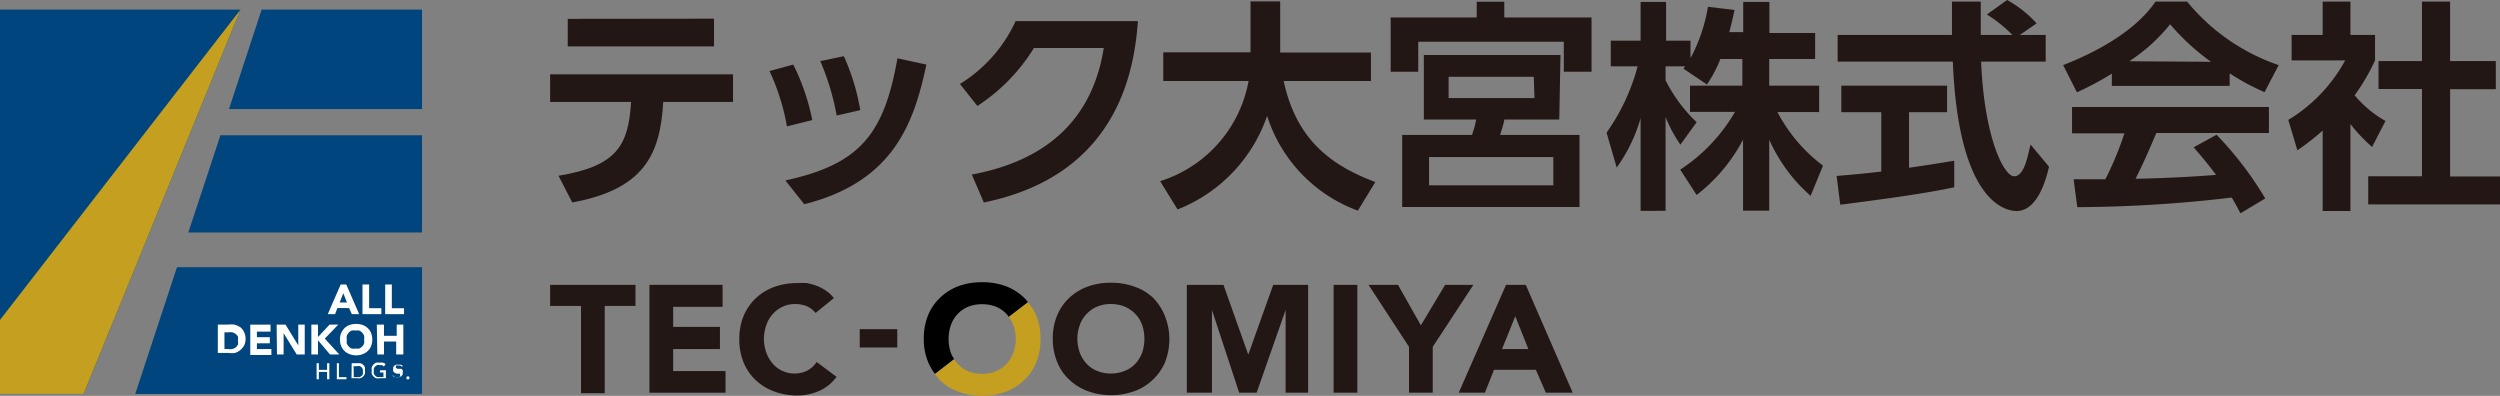
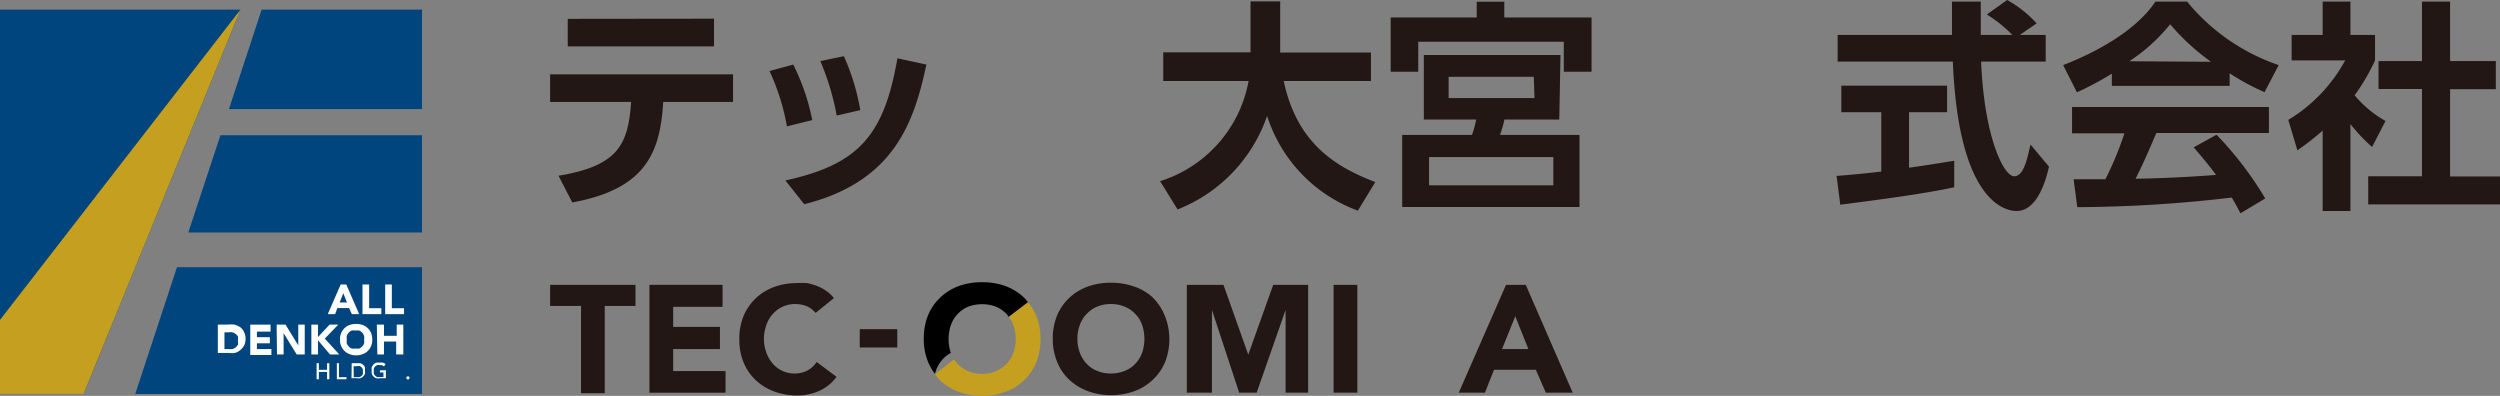
<svg xmlns="http://www.w3.org/2000/svg" viewBox="0 0 143.24 22.68">
  <rect x="0" y="0" width="143.24" height="22.68" fill="#808080" stroke="none" />
  <defs>
    <style>.cls-1{fill:#221715;}.cls-2{fill:#00457d;}.cls-3{fill:#c49f20;}.cls-4{fill:#fff;}.cls-5{fill:none;}</style>
  </defs>
  <g id="レイヤー_2" data-name="レイヤー 2">
    <g id="レイヤー_1-2" data-name="レイヤー 1">
      <path class="cls-1" d="M32,10.07c3.41-.56,4-1.79,4.16-4.23H31.52V4.26H42V5.84h-4c-.17,3-1.08,5-5.21,5.76Zm8.91-9V2.66H32.53V1.08Z" />
      <path class="cls-1" d="M45.09,7.24a12.86,12.86,0,0,0-1-3.17l1.36-.37a12.51,12.51,0,0,1,1.09,3.18ZM45,10.34c4.25-.93,5.65-2.62,6.42-7l1.66.36c-.69,3.17-1.76,6.69-7,8Zm2.94-3.72A14.59,14.59,0,0,0,47,3.5l1.35-.28a12.58,12.58,0,0,1,.94,3.09Z" />
-       <path class="cls-1" d="M55.68,10c3.46-.64,6.81-2.49,7.56-7.25h-4A10.53,10.53,0,0,1,56,6.07L55,4.81a8.25,8.25,0,0,0,3.19-3.6H65.2C65,3.76,64.22,10,56.37,11.6Z" />
      <path class="cls-1" d="M66.47,10.38a7.41,7.41,0,0,0,5.07-5.74H66.65V3h5V.08h1.7V2.76s0,.19,0,.25h5.2V4.64h-5c.73,3.41,2.76,4.85,5.25,5.79l-1,1.64a8.55,8.55,0,0,1-5.2-5.43A8.84,8.84,0,0,1,67.47,12Z" />
      <path class="cls-1" d="M89.6,4.11V2.39H81.26V4.11H79.68V1h4.93V.1h1.58V1h5V4.11Zm-.26,2.74H86.19c0,.14-.2.75-.24.88H90.5v4.13H80.34V7.73h4a6,6,0,0,0,.24-.88h-3V3.15h7.83ZM89,9H81.88v1.62H89ZM87.88,4.4H83V5.62h4.92Z" />
-       <path class="cls-1" d="M98.57,3.38a7,7,0,0,1-.77,1.46l-1.35-.91a.76.76,0,0,0,.1-.13H95.43v.8A8.69,8.69,0,0,0,97.21,7l-.93,1.29a8.32,8.32,0,0,1-.85-1.58v5.37H94V6.77A9.11,9.11,0,0,1,92.63,9.6l-.58-2a11.81,11.81,0,0,0,1.78-3.8H92.29V2.33H94V.11h1.46V2.33h1.4v1a9.48,9.48,0,0,0,1-2.94l1.52.18c-.07.36-.14.65-.3,1.27h.8V.11h1.5V1.89H104V3.38h-2.63V4.91h2.86V6.42h-2.39a9.11,9.11,0,0,0,2.61,3.07l-.71,1.73A9.28,9.28,0,0,1,101.37,8v4.07h-1.5V8a9.66,9.66,0,0,1-2.66,3.17l-.94-1.45a9.87,9.87,0,0,0,3.14-3.31H96.83V4.91h3V3.38Z" />
      <path class="cls-1" d="M105.23,10.08c.74-.06,1.45-.12,2.56-.25V6.43H105.5V4.91h6.06V6.43h-2.18V9.61c1.08-.15,1.9-.29,2.59-.4v1.52c-1.78.38-4.21.7-6.53,1ZM115.73,2h1.48V3.53h-3.7c.18,4.37,1.31,6.57,1.89,6.57s.77-1.11.94-1.82l1.06,1.27c-.13.56-.6,2.54-1.86,2.54-.67,0-3.33-.57-3.65-8.56h-6.6V2h6.55c0-.36,0-1.64,0-1.91h1.65c0,.2,0,1.1,0,1.91h1.81A7.92,7.92,0,0,0,113.84.83L115,0a6.57,6.57,0,0,1,1.69,1.34Z" />
      <path class="cls-1" d="M121,4.22a17.8,17.8,0,0,1-2,1.07l-.79-1.56c3.09-1.21,4.61-2.62,5.29-3.64h1.81a11.64,11.64,0,0,0,5.25,3.64l-.81,1.55a13,13,0,0,1-2-1.08v.72H121Zm7.37,8c-.14-.25-.22-.44-.5-.9a78.23,78.23,0,0,1-8.85.55l-.21-1.6h1.82a18.42,18.42,0,0,0,1.09-2.63h-3V6.13H130V7.62h-6.45c-.48,1.13-.8,1.85-1.19,2.62.4,0,2.53-.05,4.61-.22-.28-.38-.61-.8-1.28-1.58L127,7.72a19.94,19.94,0,0,1,2.79,3.65Zm-1.69-8.68a13,13,0,0,1-2.34-2.15A10.09,10.09,0,0,1,122,3.51Z" />
      <path class="cls-1" d="M134.67,12.09h-1.59V7.48a14,14,0,0,1-1.45,1.13l-.52-1.74a9,9,0,0,0,3.26-3.41H131.3V2h1.78V.09h1.59V2h1.41V3.46a11.64,11.64,0,0,1-1.17,2,6.36,6.36,0,0,0,1.77,1.47l-.77,1.49a10,10,0,0,1-1.24-1.31Zm4.1-12h1.61V3.5H143V5.11h-2.62v5h2.86v1.6h-7.55V10.1h3.08v-5h-2.49V3.5h2.49Z" />
      <polygon class="cls-2" points="10.79 13.32 24.18 13.32 24.18 7.75 12.63 7.75 10.79 13.32" />
      <polygon class="cls-2" points="13.12 6.25 24.18 6.25 24.18 0.55 14.99 0.55 13.12 6.25" />
      <polygon class="cls-2" points="10.14 15.31 7.75 22.57 24.18 22.57 24.18 15.31 10.14 15.31" />
      <polygon class="cls-2" points="13.78 0.55 0 0.55 0 22.57 4.79 22.57 13.78 0.55" />
      <polygon class="cls-3" points="13.78 0.55 13.78 0.55 0 18.33 0 22.57 4.79 22.57 13.78 0.55" />
      <path class="cls-4" d="M19.52,16.3h.32L20.58,18h-.42L20,17.65h-.67L19.2,18h-.42Zm.15.5-.21.53h.42Z" />
      <path class="cls-4" d="M20.77,16.3h.38v1.36h.7V18H20.77Z" />
      <path class="cls-4" d="M22.07,16.3h.38v1.36h.7V18H22.07Z" />
      <path class="cls-4" d="M12.48,18.6h.57a1.61,1.61,0,0,1,.39,0,1.43,1.43,0,0,1,.33.15.71.71,0,0,1,.21.27.82.82,0,0,1,.09.4.87.87,0,0,1-.08.37,1.09,1.09,0,0,1-.21.26.94.94,0,0,1-.31.17,1.14,1.14,0,0,1-.37,0h-.62ZM12.86,20h.2a.88.88,0,0,0,.24,0,.61.61,0,0,0,.2-.09.7.7,0,0,0,.13-.16.62.62,0,0,0,0-.25.51.51,0,0,0,0-.22.64.64,0,0,0-.13-.15.56.56,0,0,0-.19-.09.85.85,0,0,0-.23,0h-.22Z" />
      <path class="cls-4" d="M14.34,18.6H15.5V19h-.78v.32h.74v.35h-.74V20h.83v.34H14.34Z" />
      <path class="cls-4" d="M15.85,18.6h.51l.73,1.19h0V18.6h.37v1.71H17l-.75-1.22h0v1.22h-.38Z" />
      <path class="cls-4" d="M17.84,18.6h.38v.71l.66-.71h.5l-.77.8.83.91h-.53l-.69-.81v.81h-.38Z" />
      <path class="cls-4" d="M19.48,19.46a.88.88,0,0,1,.26-.66.79.79,0,0,1,.29-.18,1.16,1.16,0,0,1,.38-.06,1.15,1.15,0,0,1,.37.06.79.79,0,0,1,.29.18.77.77,0,0,1,.19.28.92.92,0,0,1,.07.38.9.9,0,0,1-.07.37.7.7,0,0,1-.19.28.79.79,0,0,1-.29.18.94.94,0,0,1-.37.07,1,1,0,0,1-.38-.07.79.79,0,0,1-.29-.18.82.82,0,0,1-.19-.28A.9.9,0,0,1,19.48,19.46Zm.39,0a.78.78,0,0,0,0,.22.5.5,0,0,0,.11.17.43.43,0,0,0,.17.12.67.67,0,0,0,.22,0,.65.65,0,0,0,.21,0,.43.43,0,0,0,.17-.12.39.39,0,0,0,.11-.17.54.54,0,0,0,0-.22.51.51,0,0,0,0-.22.42.42,0,0,0-.11-.18.43.43,0,0,0-.17-.12.65.65,0,0,0-.21,0,.67.67,0,0,0-.22,0,.43.43,0,0,0-.17.12.54.54,0,0,0-.11.18A.72.72,0,0,0,19.87,19.46Z" />
      <path class="cls-4" d="M21.59,18.6H22v.64h.73V18.6h.38v1.71H22.7v-.74H22v.74h-.38Z" />
      <path class="cls-4" d="M18.14,20.81h.13v.38h.47v-.38h.13v.92h-.13v-.42h-.47v.42h-.13Z" />
      <path class="cls-4" d="M19.3,20.81h.12v.8h.43v.12H19.3Z" />
      <path class="cls-4" d="M20.15,20.81h.32l.17,0a.52.52,0,0,1,.13.06l.09.08.05.1a.22.22,0,0,1,0,.1.38.38,0,0,1,0,.1.51.51,0,0,1,0,.17.65.65,0,0,1-.1.15.49.49,0,0,1-.16.1.65.65,0,0,1-.21,0h-.3Zm.12.8h.16l.15,0a.34.34,0,0,0,.12-.06.31.31,0,0,0,.09-.11.4.4,0,0,0,0-.15.52.52,0,0,0,0-.11.34.34,0,0,0-.05-.11.53.53,0,0,0-.11-.09.48.48,0,0,0-.18,0h-.19Z" />
      <path class="cls-4" d="M22.11,21.21v.46l-.08,0-.09,0-.09,0h-.09a.46.46,0,0,1-.21,0,.4.4,0,0,1-.15-.1.39.39,0,0,1-.1-.16.57.57,0,0,1,0-.18.58.58,0,0,1,0-.19.86.86,0,0,1,.1-.16.56.56,0,0,1,.15-.1.65.65,0,0,1,.2,0,.54.54,0,0,1,.2,0,.47.47,0,0,1,.14.08L22,21a.42.42,0,0,0-.12-.08l-.13,0a.37.37,0,0,0-.15,0l-.11.08a.35.35,0,0,0-.07.12.59.59,0,0,0,0,.14.32.32,0,0,0,0,.14.35.35,0,0,0,.07.12.36.36,0,0,0,.12.08.32.32,0,0,0,.14,0h.12l.1,0v-.26h-.2v-.12Z" />
-       <path class="cls-4" d="M22.56,21.54a.27.27,0,0,0,.08.07.22.22,0,0,0,.11,0h.06a.08.08,0,0,0,.06,0l.05-.05a.15.15,0,0,0,0-.07.11.11,0,0,0,0-.08l-.08,0-.11,0-.11-.05a.38.38,0,0,1-.09-.09.26.26,0,0,1,0-.14.24.24,0,0,1,0-.08.41.41,0,0,1,.05-.09l.1-.06a.32.32,0,0,1,.14,0,.4.4,0,0,1,.15,0,.28.28,0,0,1,.12.08L23,21l-.07-.06-.1,0-.08,0s0,0-.06,0l0,.05s0,0,0,0a.1.1,0,0,0,0,.09l.08.05.11,0,.11,0a.2.2,0,0,1,.08.08.17.17,0,0,1,0,.13.27.27,0,0,1,0,.12l-.07.09-.1.05-.12,0a.47.47,0,0,1-.17,0,.26.26,0,0,1-.13-.1Z" />
      <path class="cls-4" d="M23.38,21.74a.09.09,0,1,1,.06-.15.1.1,0,0,1,0,.12A.09.09,0,0,1,23.38,21.74Z" />
      <path class="cls-1" d="M33.29,17.53H31.52V16.32h4.89v1.21H34.65v5H33.29Z" />
      <path class="cls-1" d="M37.21,16.32H41.4v1.26H38.57v1.15h2.68V20H38.57v1.26h3V22.5H37.21Z" />
      <path class="cls-1" d="M46.73,17.93a1.41,1.41,0,0,0-.49-.38,1.79,1.79,0,0,0-.68-.13,1.69,1.69,0,0,0-1.28.57,1.78,1.78,0,0,0-.37.63,2.33,2.33,0,0,0,0,1.59,2,2,0,0,0,.37.63,1.56,1.56,0,0,0,.55.41,1.62,1.62,0,0,0,.69.15,1.58,1.58,0,0,0,.74-.17,1.47,1.47,0,0,0,.53-.49l1.14.85a2.46,2.46,0,0,1-1,.81,3.13,3.13,0,0,1-1.24.26,3.83,3.83,0,0,1-1.33-.23,3.09,3.09,0,0,1-1.06-.65,2.92,2.92,0,0,1-.69-1,3.45,3.45,0,0,1-.25-1.35,3.4,3.4,0,0,1,.25-1.34,3.06,3.06,0,0,1,.69-1,3.09,3.09,0,0,1,1.06-.65,3.83,3.83,0,0,1,1.33-.22,3.48,3.48,0,0,1,.55,0,3.92,3.92,0,0,1,.56.16,2.46,2.46,0,0,1,.53.28,2,2,0,0,1,.45.42Z" />
      <path class="cls-1" d="M51.41,19.91H49.26V18.86h2.15Z" />
      <path class="cls-1" d="M60.32,19.41a3.4,3.4,0,0,1,.25-1.34,2.92,2.92,0,0,1,.69-1,3.09,3.09,0,0,1,1.06-.65,3.79,3.79,0,0,1,1.33-.22,3.88,3.88,0,0,1,1.34.22A3,3,0,0,1,66,17a3.08,3.08,0,0,1,.7,1A3.59,3.59,0,0,1,67,19.41a3.65,3.65,0,0,1-.25,1.35,3,3,0,0,1-.7,1,3,3,0,0,1-1.05.65,3.89,3.89,0,0,1-1.34.23,3.79,3.79,0,0,1-1.33-.23,3.09,3.09,0,0,1-1.06-.65,2.79,2.79,0,0,1-.69-1A3.45,3.45,0,0,1,60.32,19.41Zm1.41,0a2.28,2.28,0,0,0,.14.8,1.86,1.86,0,0,0,.39.63,1.57,1.57,0,0,0,.6.41,2,2,0,0,0,.79.15,2,2,0,0,0,.79-.15,1.6,1.6,0,0,0,.61-.41,1.86,1.86,0,0,0,.39-.63,2.5,2.5,0,0,0,0-1.59,1.68,1.68,0,0,0-.39-.63,1.75,1.75,0,0,0-.61-.42,2,2,0,0,0-.79-.15,2,2,0,0,0-.79.15,1.71,1.71,0,0,0-.6.42,1.68,1.68,0,0,0-.39.63A2.26,2.26,0,0,0,61.73,19.41Z" />
      <path class="cls-1" d="M68,16.32H70.1l1.42,4h0l1.43-4h2V22.5H73.66V17.76h0L72,22.5H71l-1.56-4.74h0V22.5H68Z" />
      <path class="cls-1" d="M76.41,16.32h1.36V22.5H76.41Z" />
-       <path class="cls-1" d="M80.73,19.87l-2.32-3.55H80.1l1.31,2.32,1.39-2.32h1.62l-2.33,3.55V22.5H80.73Z" />
      <path class="cls-1" d="M86.29,16.32h1.13l2.69,6.18H88.57L88,21.19h-2.4l-.52,1.31h-1.5Zm.53,1.8L86.06,20h1.51Z" />
      <path class="cls-5" d="M57.06,17.57a2.18,2.18,0,0,0-.79-.14,2.22,2.22,0,0,0-.79.14,1.75,1.75,0,0,0-.61.42,1.81,1.81,0,0,0-.39.64,2.5,2.5,0,0,0,0,1.59,1.84,1.84,0,0,0,.19.37l3.13-2.43a1.09,1.09,0,0,0-.13-.17A1.75,1.75,0,0,0,57.06,17.57Z" />
-       <path d="M54.48,20.22a2.5,2.5,0,0,1,0-1.59,1.81,1.81,0,0,1,.39-.64,1.75,1.75,0,0,1,.61-.42,2.22,2.22,0,0,1,.79-.14,2.18,2.18,0,0,1,.79.14,1.75,1.75,0,0,1,.61.42,1.09,1.09,0,0,1,.13.17l1.1-.84a2,2,0,0,0-.23-.27,3.12,3.12,0,0,0-1.06-.66,3.85,3.85,0,0,0-1.34-.22,3.88,3.88,0,0,0-1.34.22,3.12,3.12,0,0,0-1.06.66,2.92,2.92,0,0,0-.69,1,3.49,3.49,0,0,0-.25,1.35,3.42,3.42,0,0,0,.25,1.35,2.94,2.94,0,0,0,.39.67l1.1-.85A1.84,1.84,0,0,1,54.48,20.22Z" />
+       <path d="M54.48,20.22a2.5,2.5,0,0,1,0-1.59,1.81,1.81,0,0,1,.39-.64,1.75,1.75,0,0,1,.61-.42,2.22,2.22,0,0,1,.79-.14,2.18,2.18,0,0,1,.79.14,1.75,1.75,0,0,1,.61.42,1.09,1.09,0,0,1,.13.17l1.1-.84a2,2,0,0,0-.23-.27,3.12,3.12,0,0,0-1.06-.66,3.85,3.85,0,0,0-1.34-.22,3.88,3.88,0,0,0-1.34.22,3.12,3.12,0,0,0-1.06.66,2.92,2.92,0,0,0-.69,1,3.49,3.49,0,0,0-.25,1.35,3.42,3.42,0,0,0,.25,1.35,2.94,2.94,0,0,0,.39.67A1.84,1.84,0,0,1,54.48,20.22Z" />
      <path class="cls-3" d="M58.9,17.32l-1.1.84a1.54,1.54,0,0,1,.26.47,2.33,2.33,0,0,1,0,1.59,1.86,1.86,0,0,1-.39.63,1.75,1.75,0,0,1-.61.42,2,2,0,0,1-.79.15,2,2,0,0,1-.79-.15,1.75,1.75,0,0,1-.61-.42,2.56,2.56,0,0,1-.2-.26l-1.1.85c.1.12.19.25.3.36a3.09,3.09,0,0,0,1.06.65,3.89,3.89,0,0,0,1.34.23,3.85,3.85,0,0,0,1.34-.23,3,3,0,0,0,1.76-1.68,3.61,3.61,0,0,0,.25-1.35,3.68,3.68,0,0,0-.25-1.35A3.17,3.17,0,0,0,58.9,17.32Z" />
    </g>
  </g>
</svg>